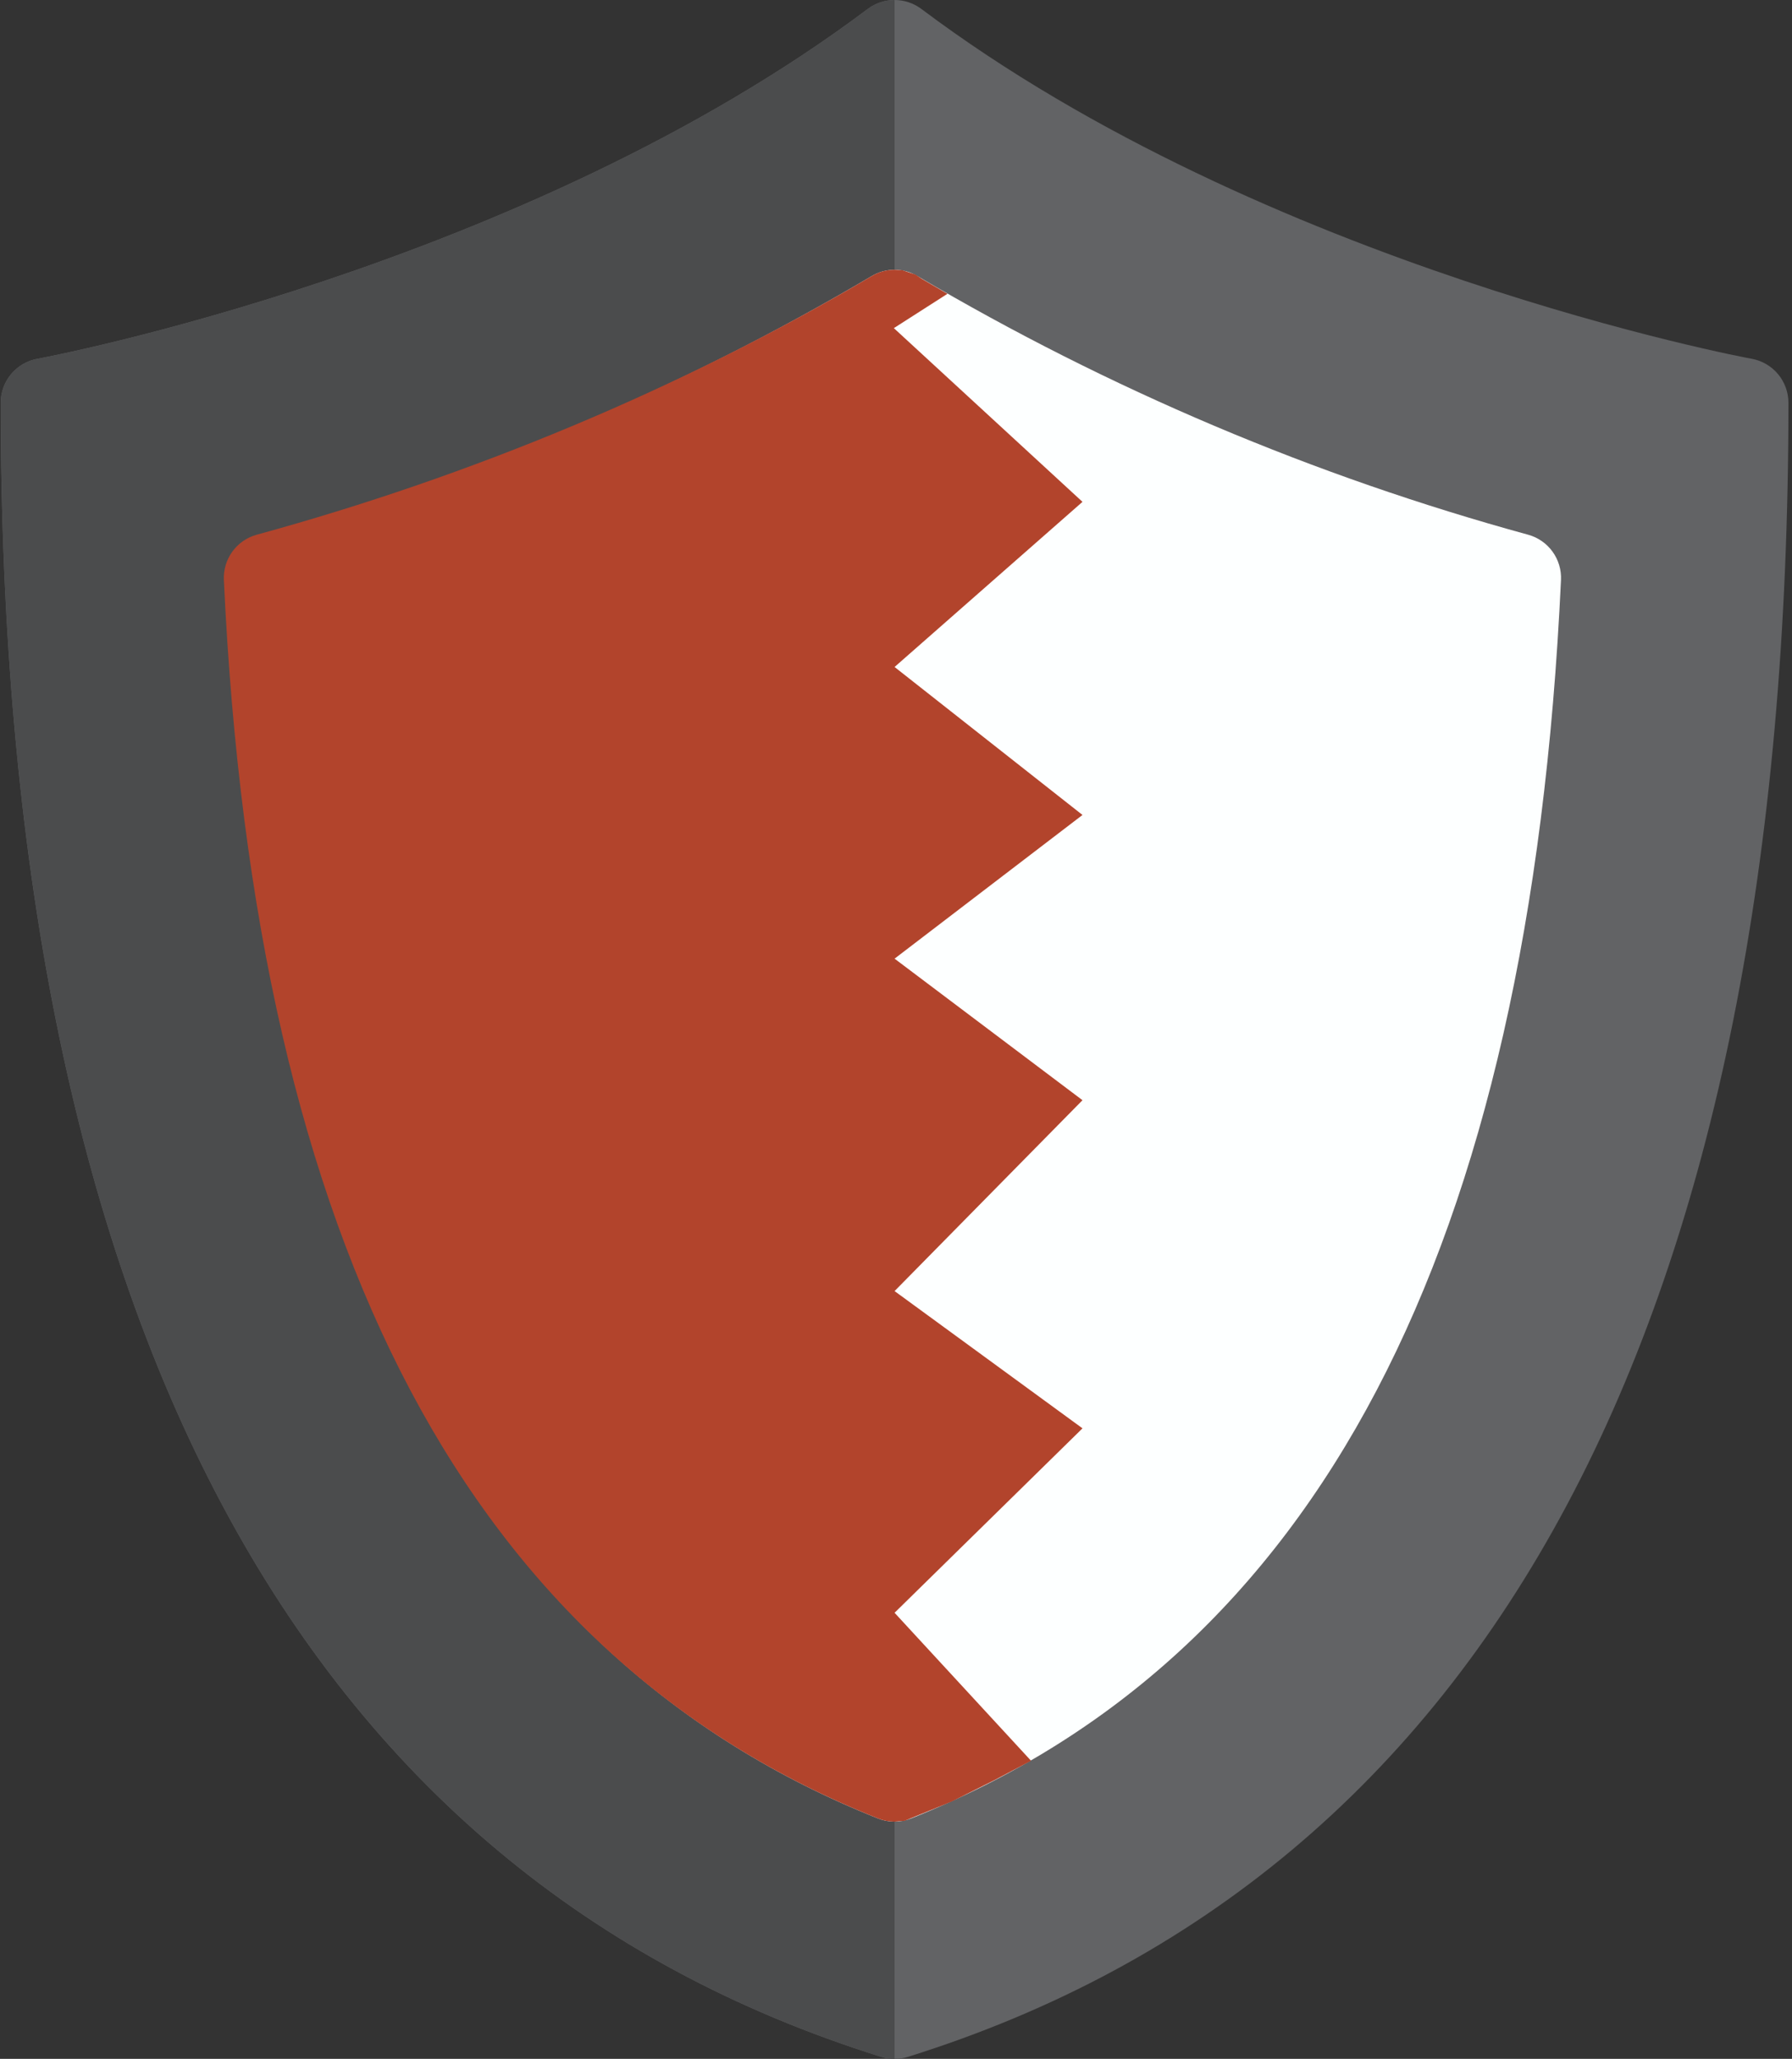
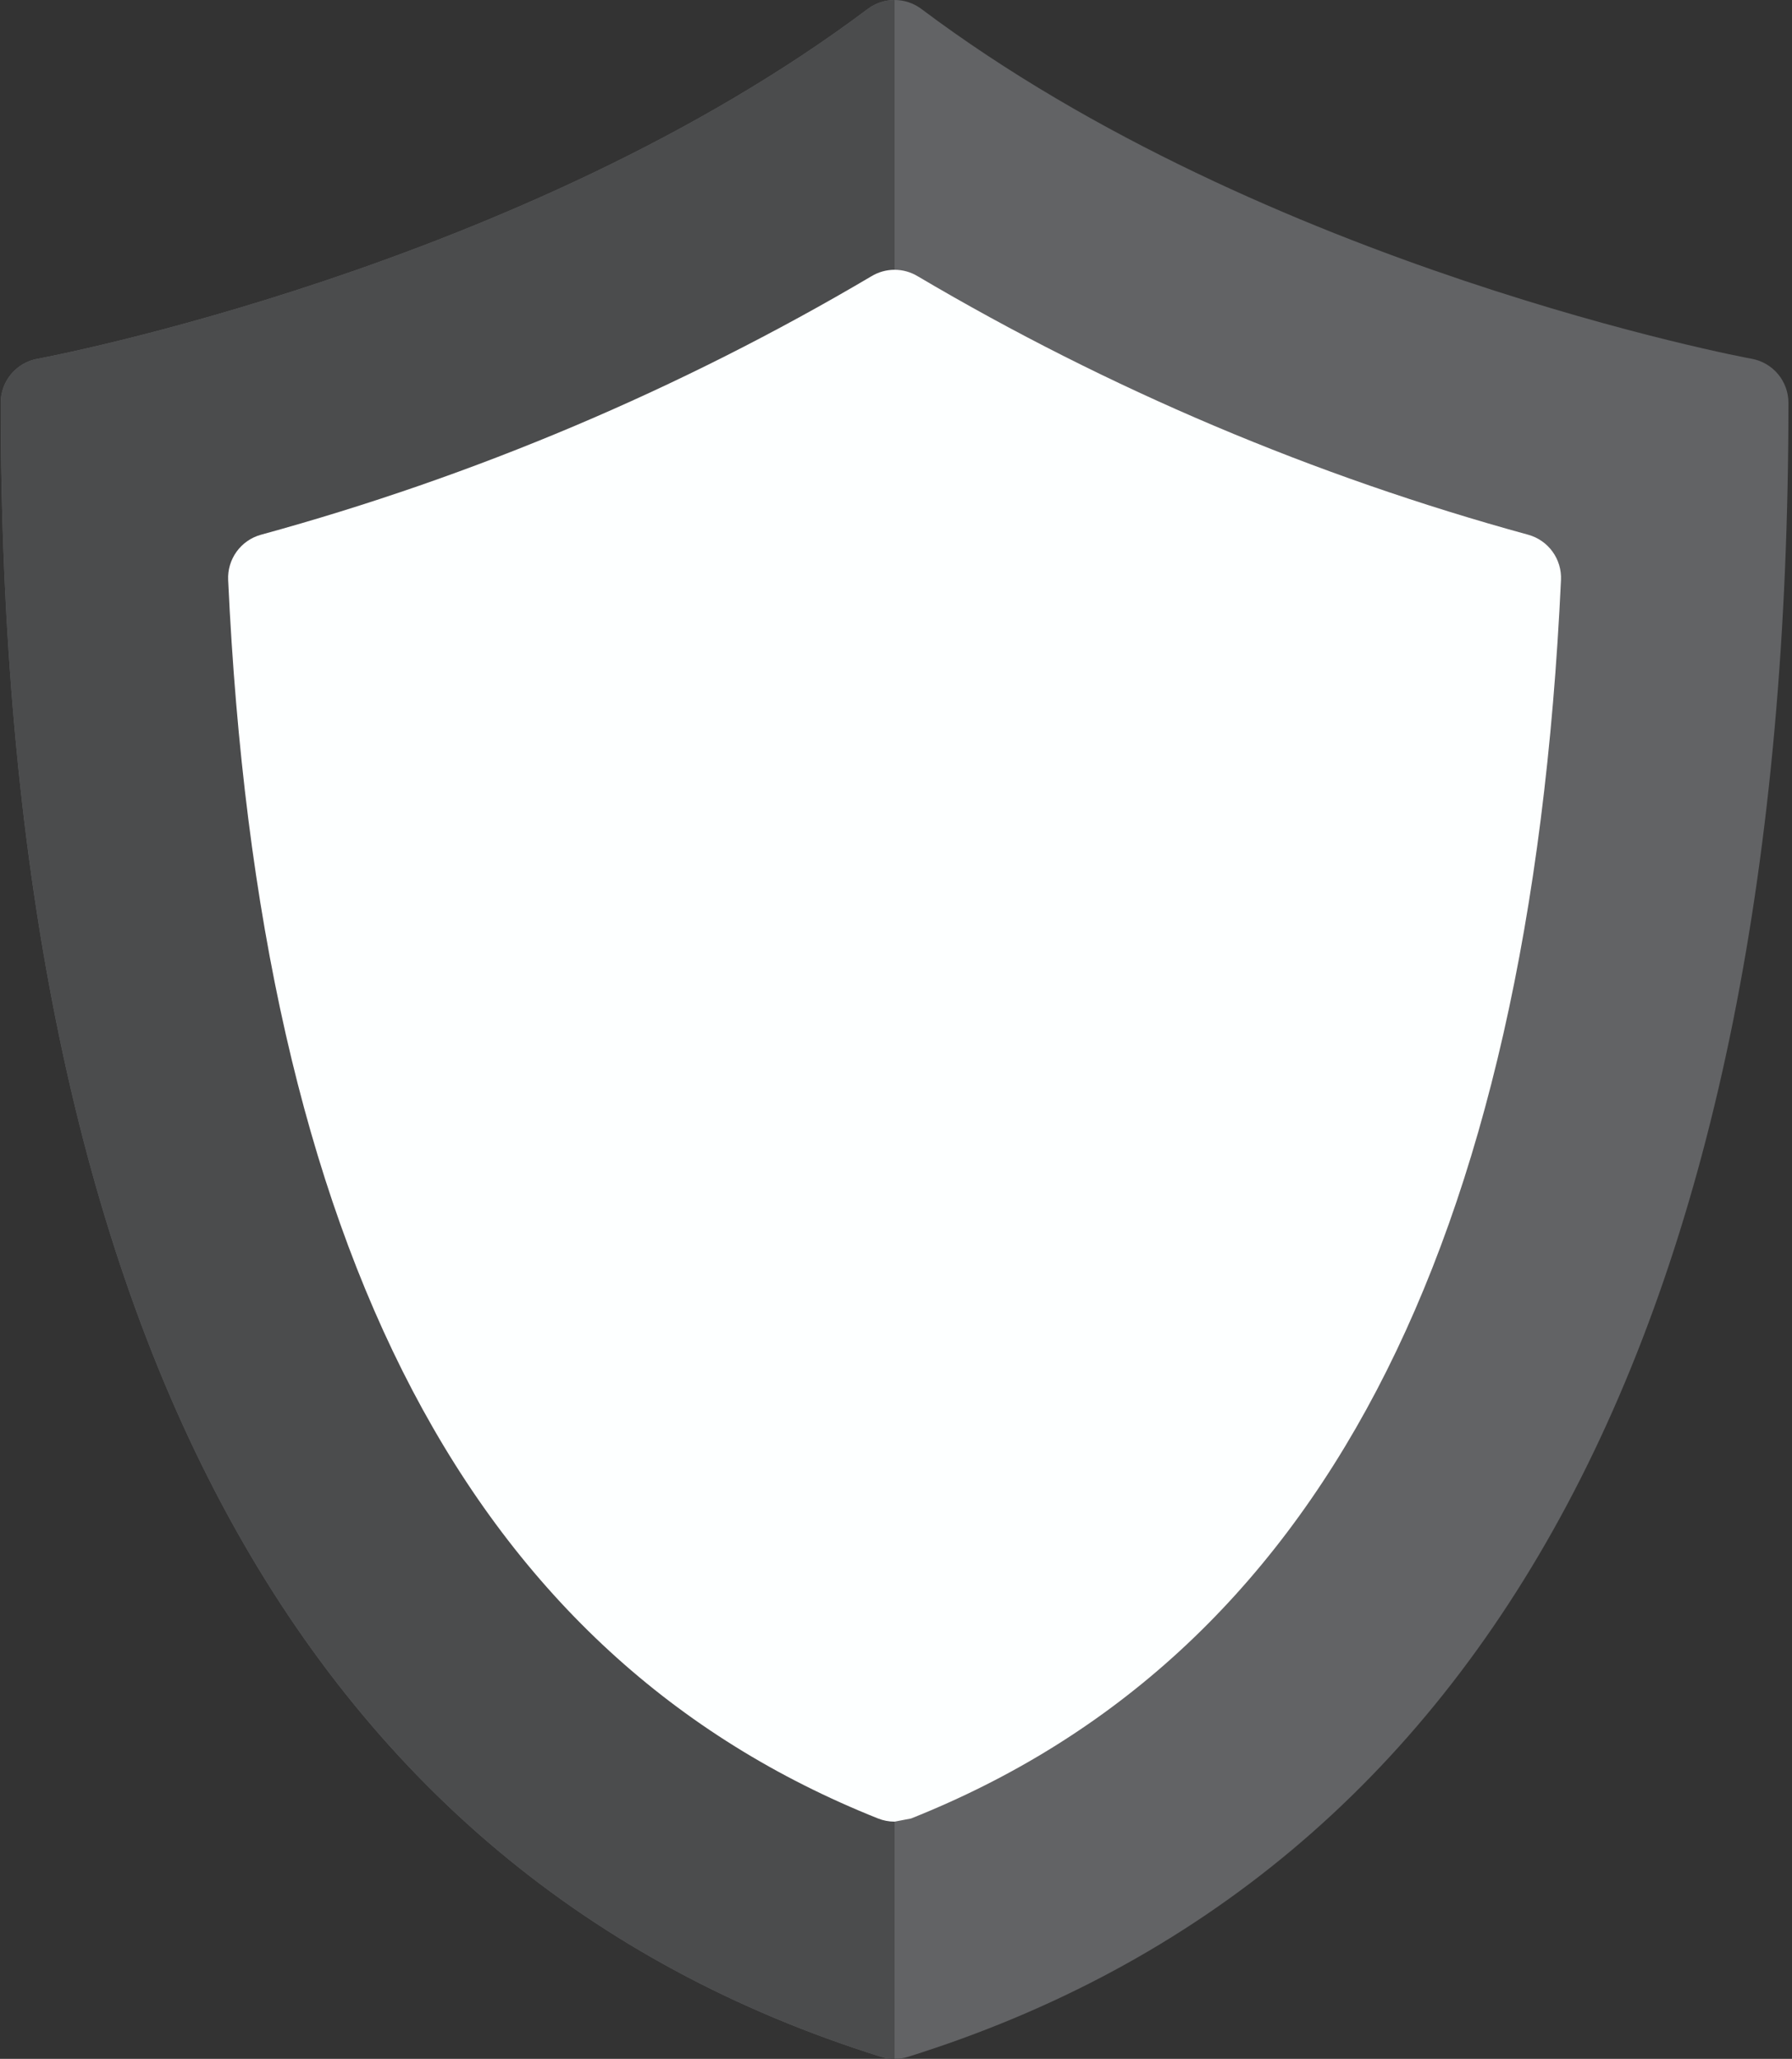
<svg xmlns="http://www.w3.org/2000/svg" width="418" height="480" viewBox="0 0 418 480" fill="none">
  <rect x="0" y="0" width="418" height="480" fill="#333333" stroke="none" />
  <path d="M208.667 480C207.607 480.003 206.552 479.844 205.539 479.53C69.264 436.894 0.167 307.158 0.167 93.913C0.166 91.469 1.023 89.103 2.587 87.227C4.151 85.35 6.324 84.083 8.726 83.645C9.852 83.478 122.035 62.421 202.412 2.087C204.216 0.732 206.411 0 208.667 0C210.922 0 213.117 0.732 214.922 2.087C295.299 62.421 407.482 83.478 408.608 83.645C411.01 84.083 413.182 85.35 414.746 87.227C416.311 89.103 417.167 91.469 417.167 93.913C417.167 307.158 348.07 436.894 211.794 479.53C210.781 479.844 209.727 480.003 208.667 480Z" fill="#626365" />
  <path d="M202.412 2.087C122.035 62.421 9.852 83.478 8.726 83.645C6.324 84.083 4.151 85.35 2.587 87.227C1.023 89.103 0.166 91.469 0.167 93.913C0.167 307.158 69.264 436.894 205.539 479.53C206.552 479.844 207.607 480.003 208.667 480V0C206.411 0 204.216 0.732 202.412 2.087Z" fill="#4B4C4D" />
-   <path d="M208.667 424.696C207.346 424.693 206.037 424.442 204.809 423.955C110.057 386.223 60.475 291.767 53.219 135.214C53.11 132.859 53.801 130.536 55.179 128.624C56.557 126.712 58.542 125.324 60.809 124.685C110.748 111.019 158.644 90.754 203.235 64.424C204.871 63.425 206.75 62.896 208.667 62.896C210.583 62.896 212.462 63.425 214.098 64.424C258.689 90.754 306.586 111.019 356.524 124.685C358.792 125.324 360.776 126.712 362.154 128.624C363.532 130.536 364.223 132.859 364.114 135.214C356.816 291.736 307.277 386.223 212.524 423.955C211.296 424.442 209.987 424.693 208.667 424.696Z" fill="#FDFFFF" />
-   <path d="M203.235 64.424C158.644 90.754 109.748 111.019 59.809 124.685C57.542 125.324 55.557 126.712 54.179 128.624C52.801 130.536 52.11 132.859 52.219 135.214C59.517 291.736 110.057 386.223 204.809 423.955C206.037 424.442 207.346 424.693 208.667 424.696L211 424.5L222 420L232 415L240.5 410.5L208.667 376L252.5 333L208.667 301L252.5 256.5L208.667 223.5L252.5 190L208.667 155.5L252.5 117L208.5 76.5L221 68.5L215 65L213.5 64L212 63.5L210.5 63L208.667 62.891C206.75 62.892 204.87 63.423 203.235 64.424Z" fill="#B2442C" />
+   <path d="M208.667 424.696C207.346 424.693 206.037 424.442 204.809 423.955C110.057 386.223 60.475 291.767 53.219 135.214C53.11 132.859 53.801 130.536 55.179 128.624C56.557 126.712 58.542 125.324 60.809 124.685C110.748 111.019 158.644 90.754 203.235 64.424C204.871 63.425 206.75 62.896 208.667 62.896C210.583 62.896 212.462 63.425 214.098 64.424C258.689 90.754 306.586 111.019 356.524 124.685C358.792 125.324 360.776 126.712 362.154 128.624C363.532 130.536 364.223 132.859 364.114 135.214C356.816 291.736 307.277 386.223 212.524 423.955Z" fill="#FDFFFF" />
</svg>